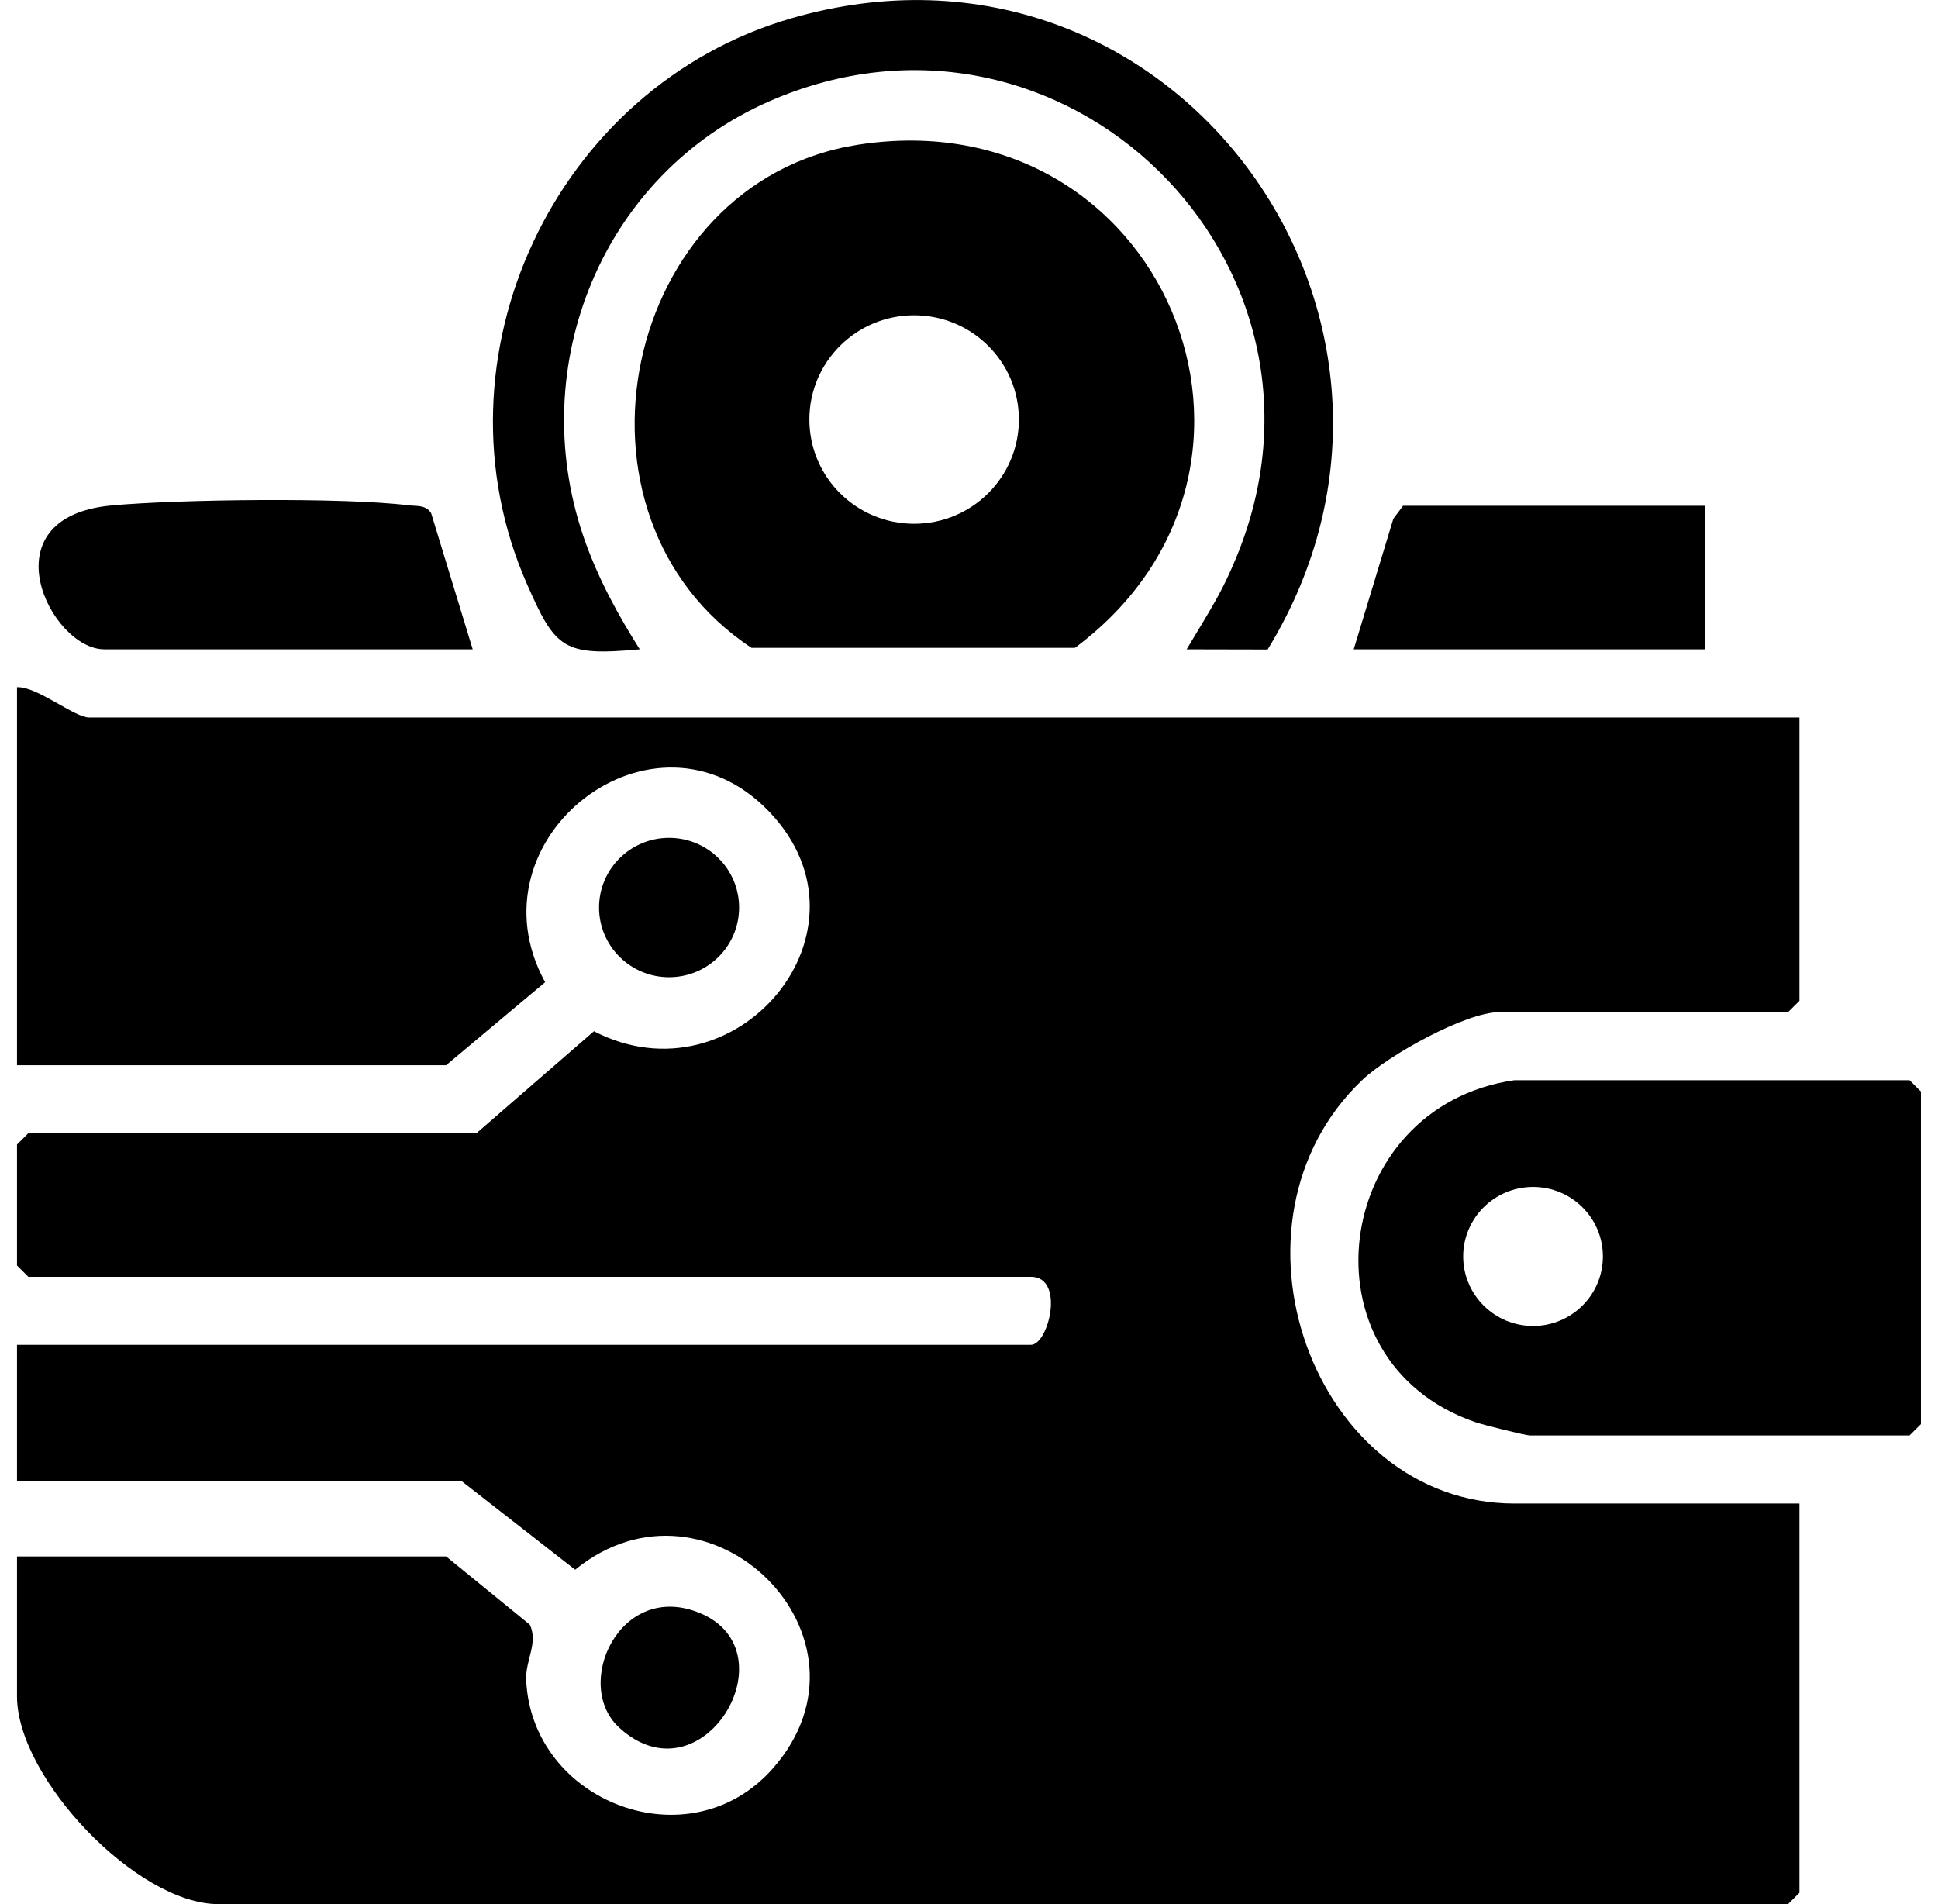
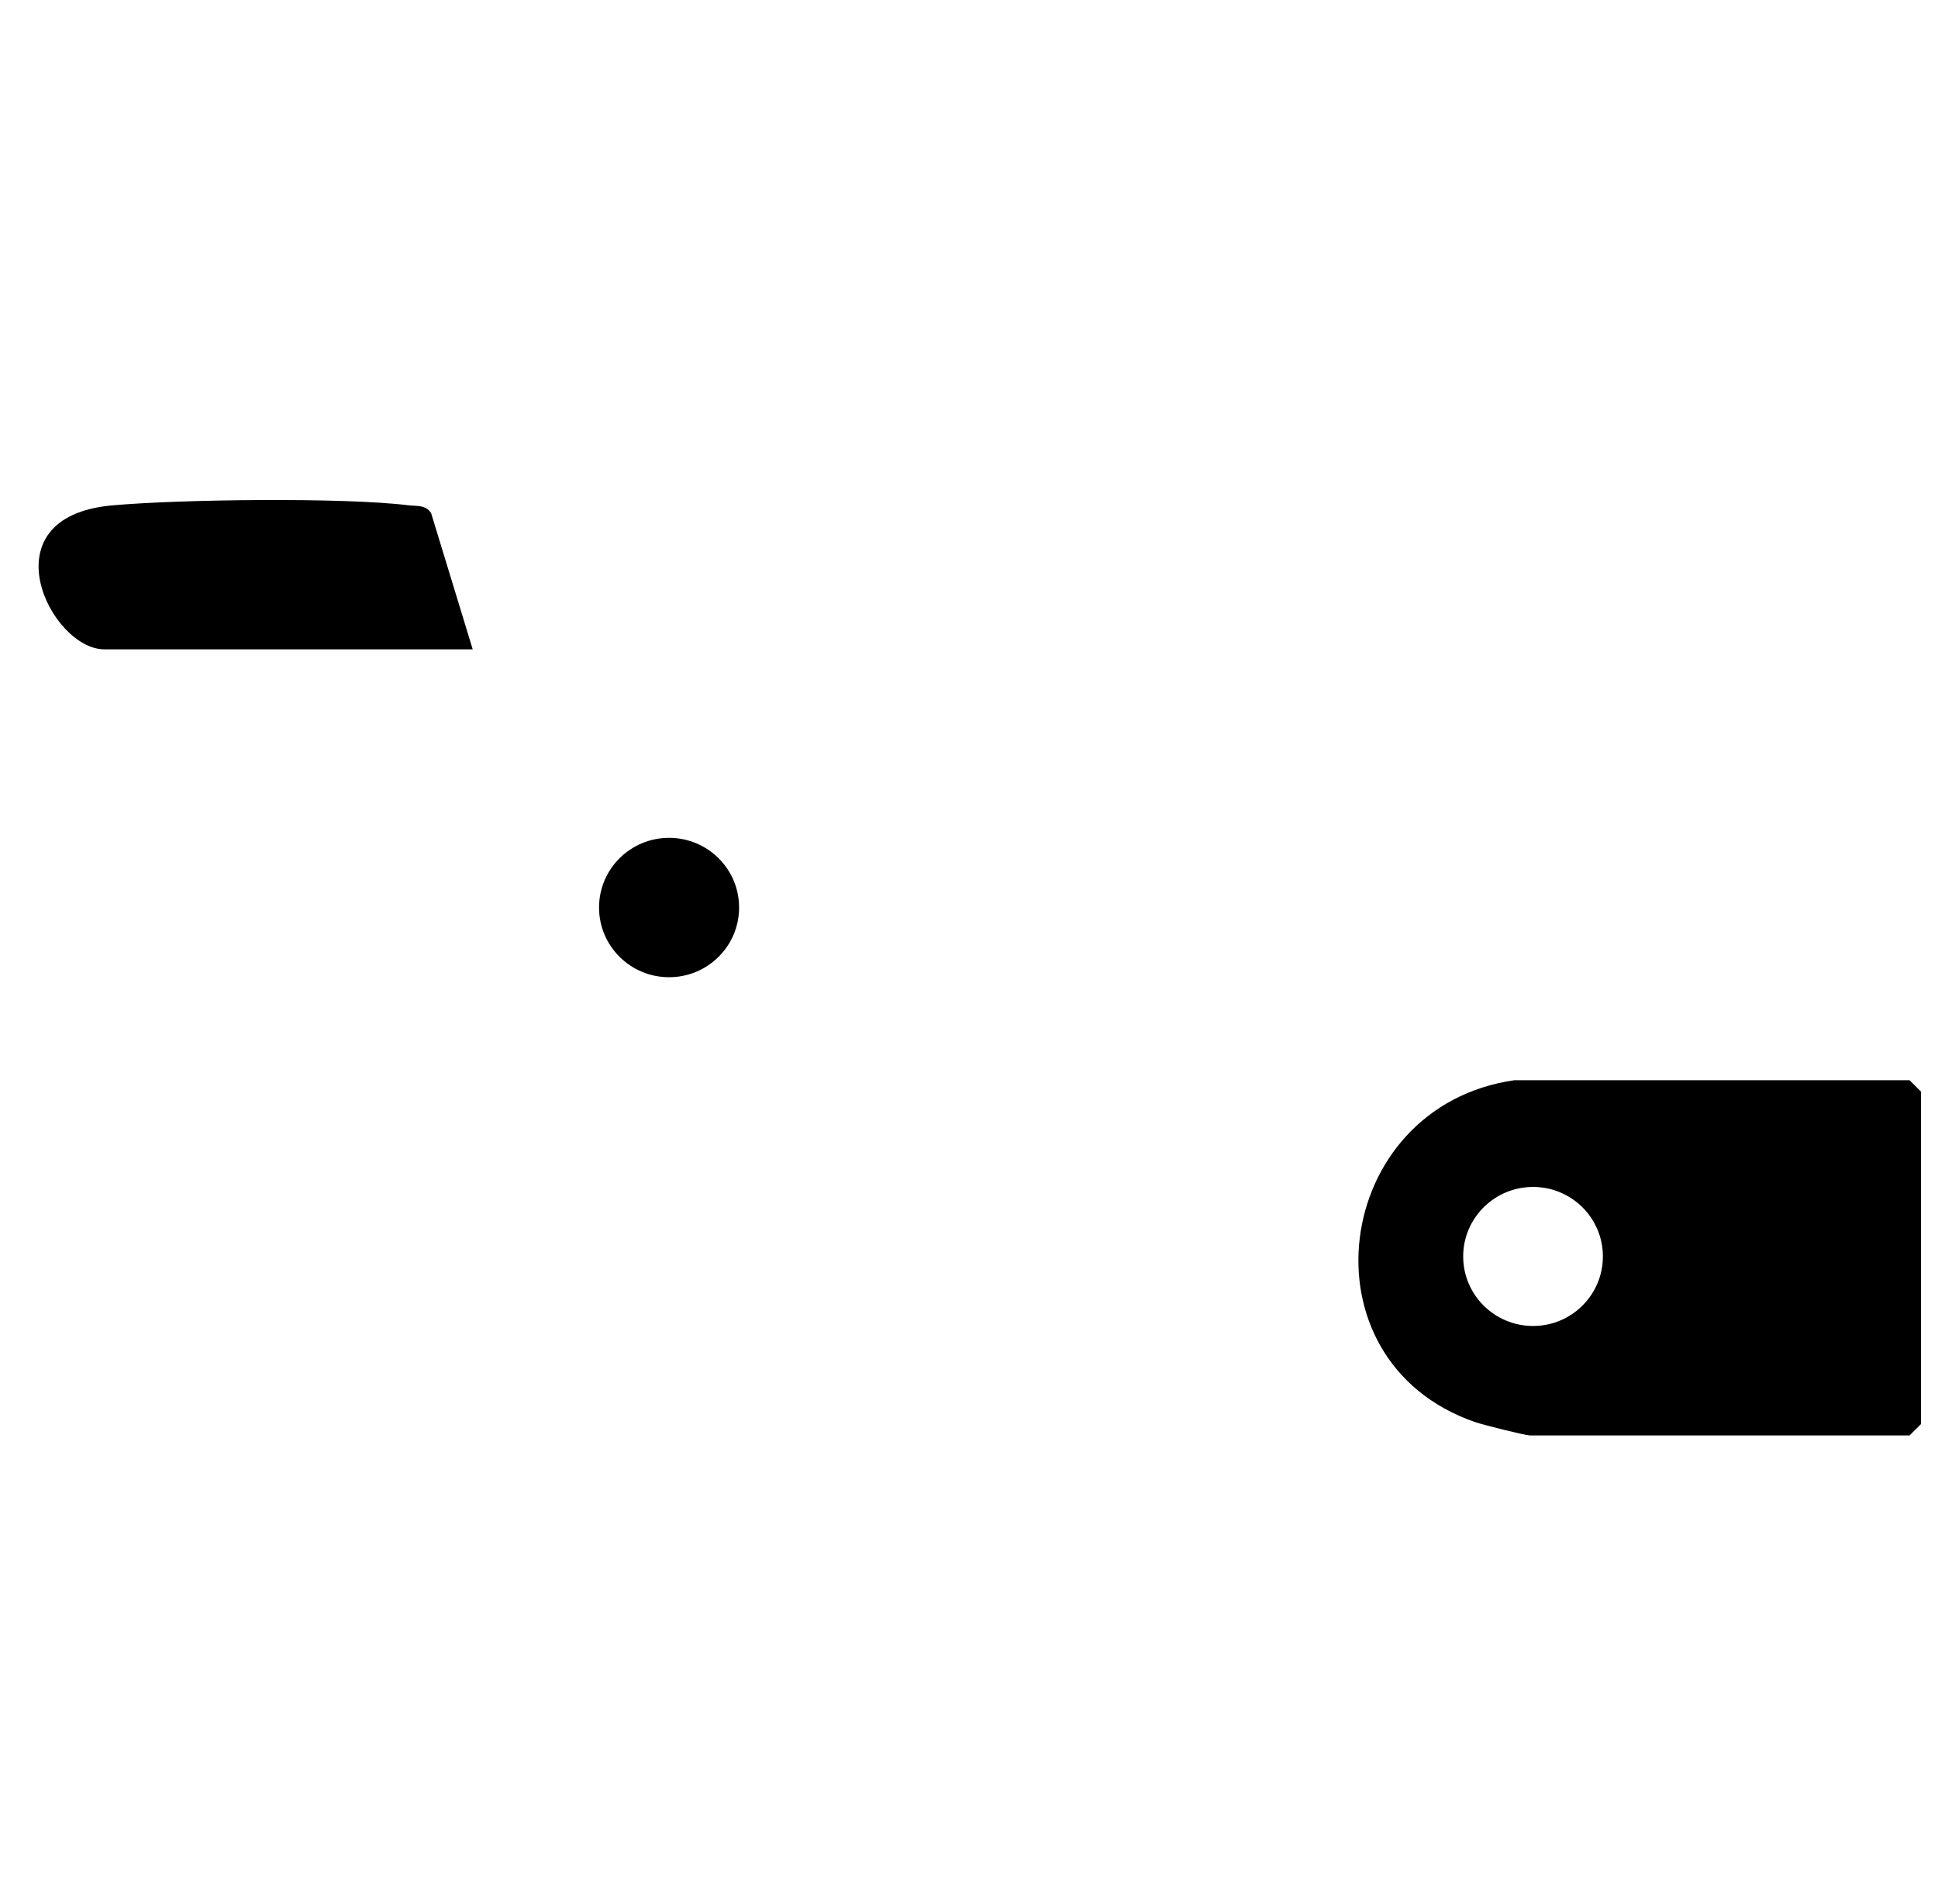
<svg xmlns="http://www.w3.org/2000/svg" width="57" height="56" viewBox="0 0 57 56" fill="none">
  <g clip-path="url(#clip0_833_137)">
-     <path d="M52.925 21.098V29.434L52.591 29.767H44.102C43.101 29.767 40.823 31.044 40.071 31.759C35.663 35.945 38.597 44.219 44.548 44.219H52.925V55.667L52.591 56H6.419C4.027 56 0.5 52.293 0.5 49.888V45.775H13.121L15.584 47.783C15.835 48.329 15.449 48.824 15.476 49.414C15.639 53.012 20.282 54.794 22.733 52.008C26.116 48.16 20.854 42.961 16.916 46.165L13.568 43.553H0.5V39.552H30.321C30.841 39.552 31.333 37.551 30.321 37.551H0.834L0.5 37.218V33.661L0.834 33.328H14.014L17.468 30.329C21.65 32.488 25.966 27.363 22.623 23.871C19.256 20.353 13.717 24.651 16.033 28.887L13.121 31.328H0.5V20.212C1.082 20.178 2.183 21.101 2.622 21.101H52.925V21.098Z" fill="black" />
-     <path d="M25.237 4.256C34.187 2.867 38.751 13.736 31.616 19.053H22.103C16.224 15.178 18.291 5.334 25.239 4.256H25.237ZM29.967 12.338C29.967 10.646 28.588 9.272 26.886 9.272C25.184 9.272 23.805 10.644 23.805 12.338C23.805 14.032 25.184 15.404 26.886 15.404C28.588 15.404 29.967 14.032 29.967 12.338Z" fill="black" />
    <path d="M44.548 31.769H56.164L56.498 32.102V41.883L56.164 42.216H44.994C44.865 42.216 43.61 41.903 43.38 41.822C38.176 40.018 39.165 32.535 44.548 31.768V31.769ZM47.144 36.952C47.144 35.823 46.224 34.908 45.09 34.908C43.956 34.908 43.035 35.823 43.035 36.952C43.035 38.081 43.956 38.997 45.09 38.997C46.224 38.997 47.144 38.081 47.144 36.952Z" fill="black" />
-     <path d="M37.282 19.102L34.902 19.097C35.681 17.794 35.941 17.407 36.348 16.426C39.974 7.724 31.23 -0.796 22.618 2.983C17.714 5.135 15.448 10.736 17.152 15.755C17.589 17.044 18.235 18.176 18.817 19.097C16.562 19.303 16.336 19.081 15.499 17.177C12.574 10.528 16.324 2.545 23.285 0.535C34.469 -2.693 43.237 9.383 37.282 19.104V19.102Z" fill="black" />
    <path d="M13.903 19.097H3.069C1.482 19.097 -0.443 15.208 3.284 14.865C5.251 14.684 10.116 14.624 12.016 14.861C12.261 14.891 12.517 14.84 12.68 15.09L13.903 19.097Z" fill="black" />
-     <path d="M50.154 14.874V19.097H39.815L40.981 15.256L41.267 14.874H50.154Z" fill="black" />
    <path d="M19.679 28.74C20.816 28.74 21.738 27.823 21.738 26.691C21.738 25.558 20.816 24.641 19.679 24.641C18.541 24.641 17.619 25.558 17.619 26.691C17.619 27.823 18.541 28.74 19.679 28.74Z" fill="black" />
-     <path d="M18.217 50.815C16.821 49.544 18.242 46.455 20.599 47.446C23.303 48.584 20.654 53.032 18.217 50.815Z" fill="black" />
  </g>
  <defs>
    <clipPath id="clip0_833_137">
      <rect width="56" height="56" fill="white" transform="translate(0.5)" />
    </clipPath>
  </defs>
</svg>